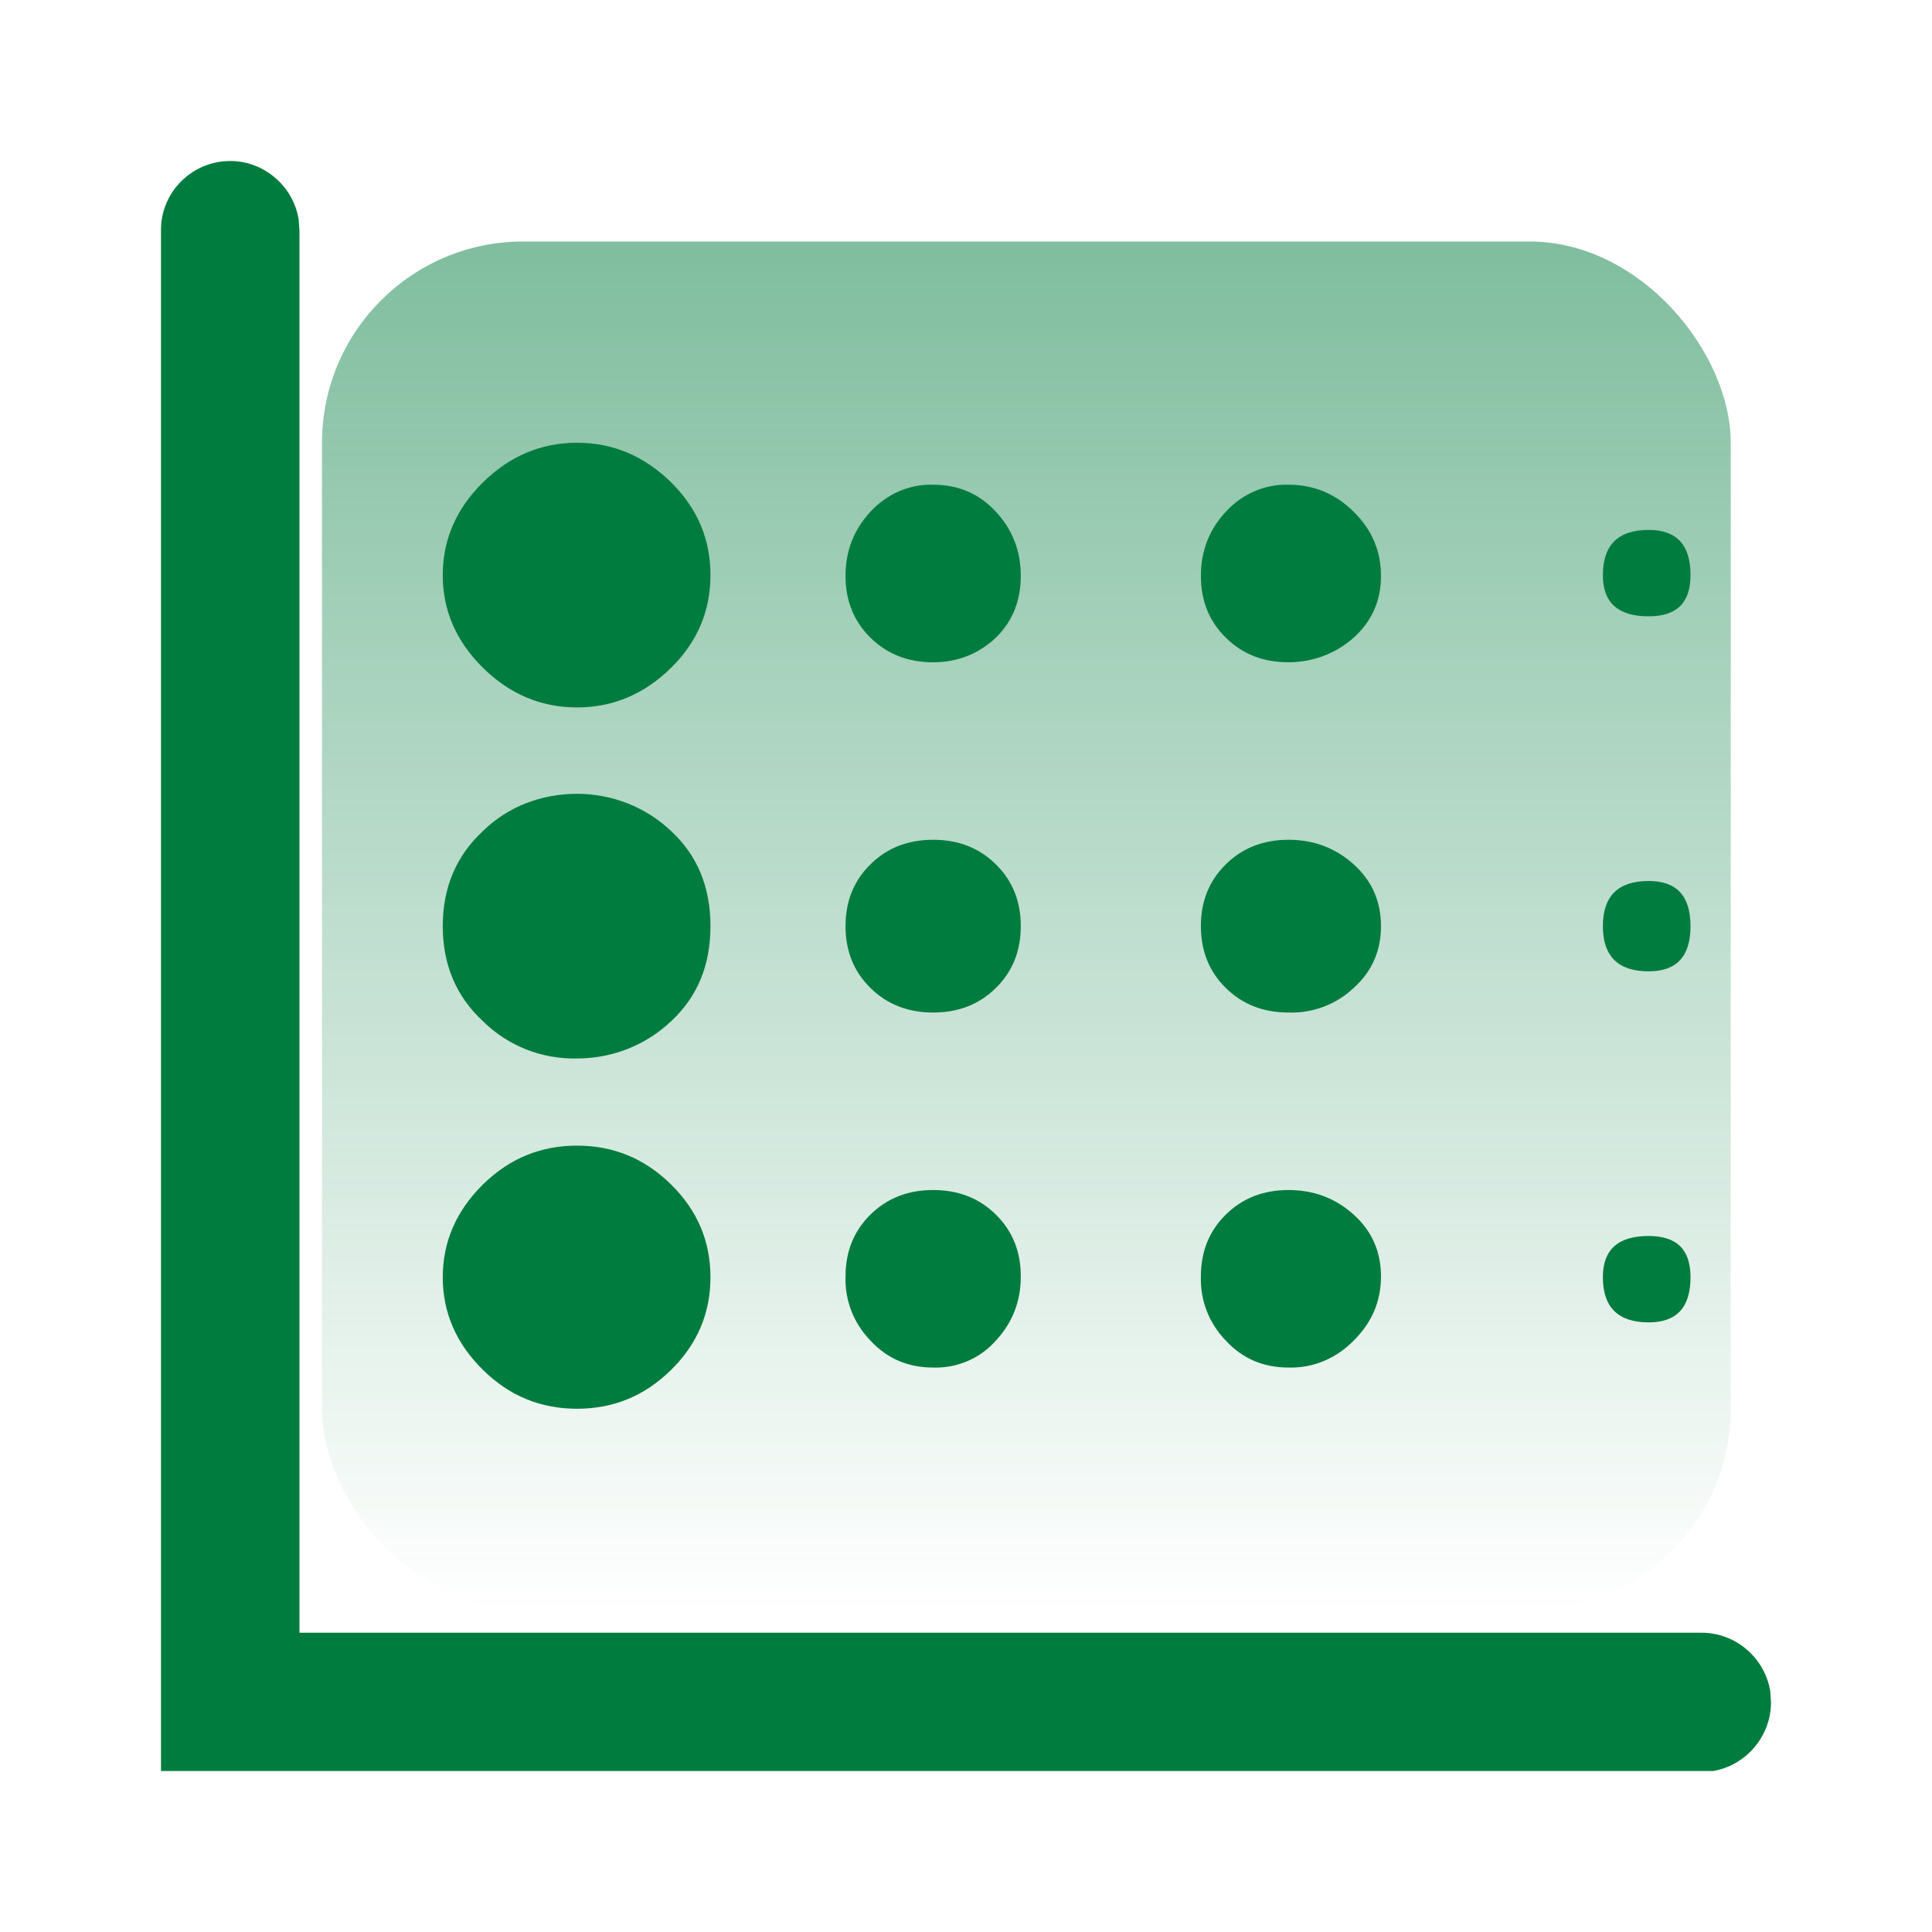
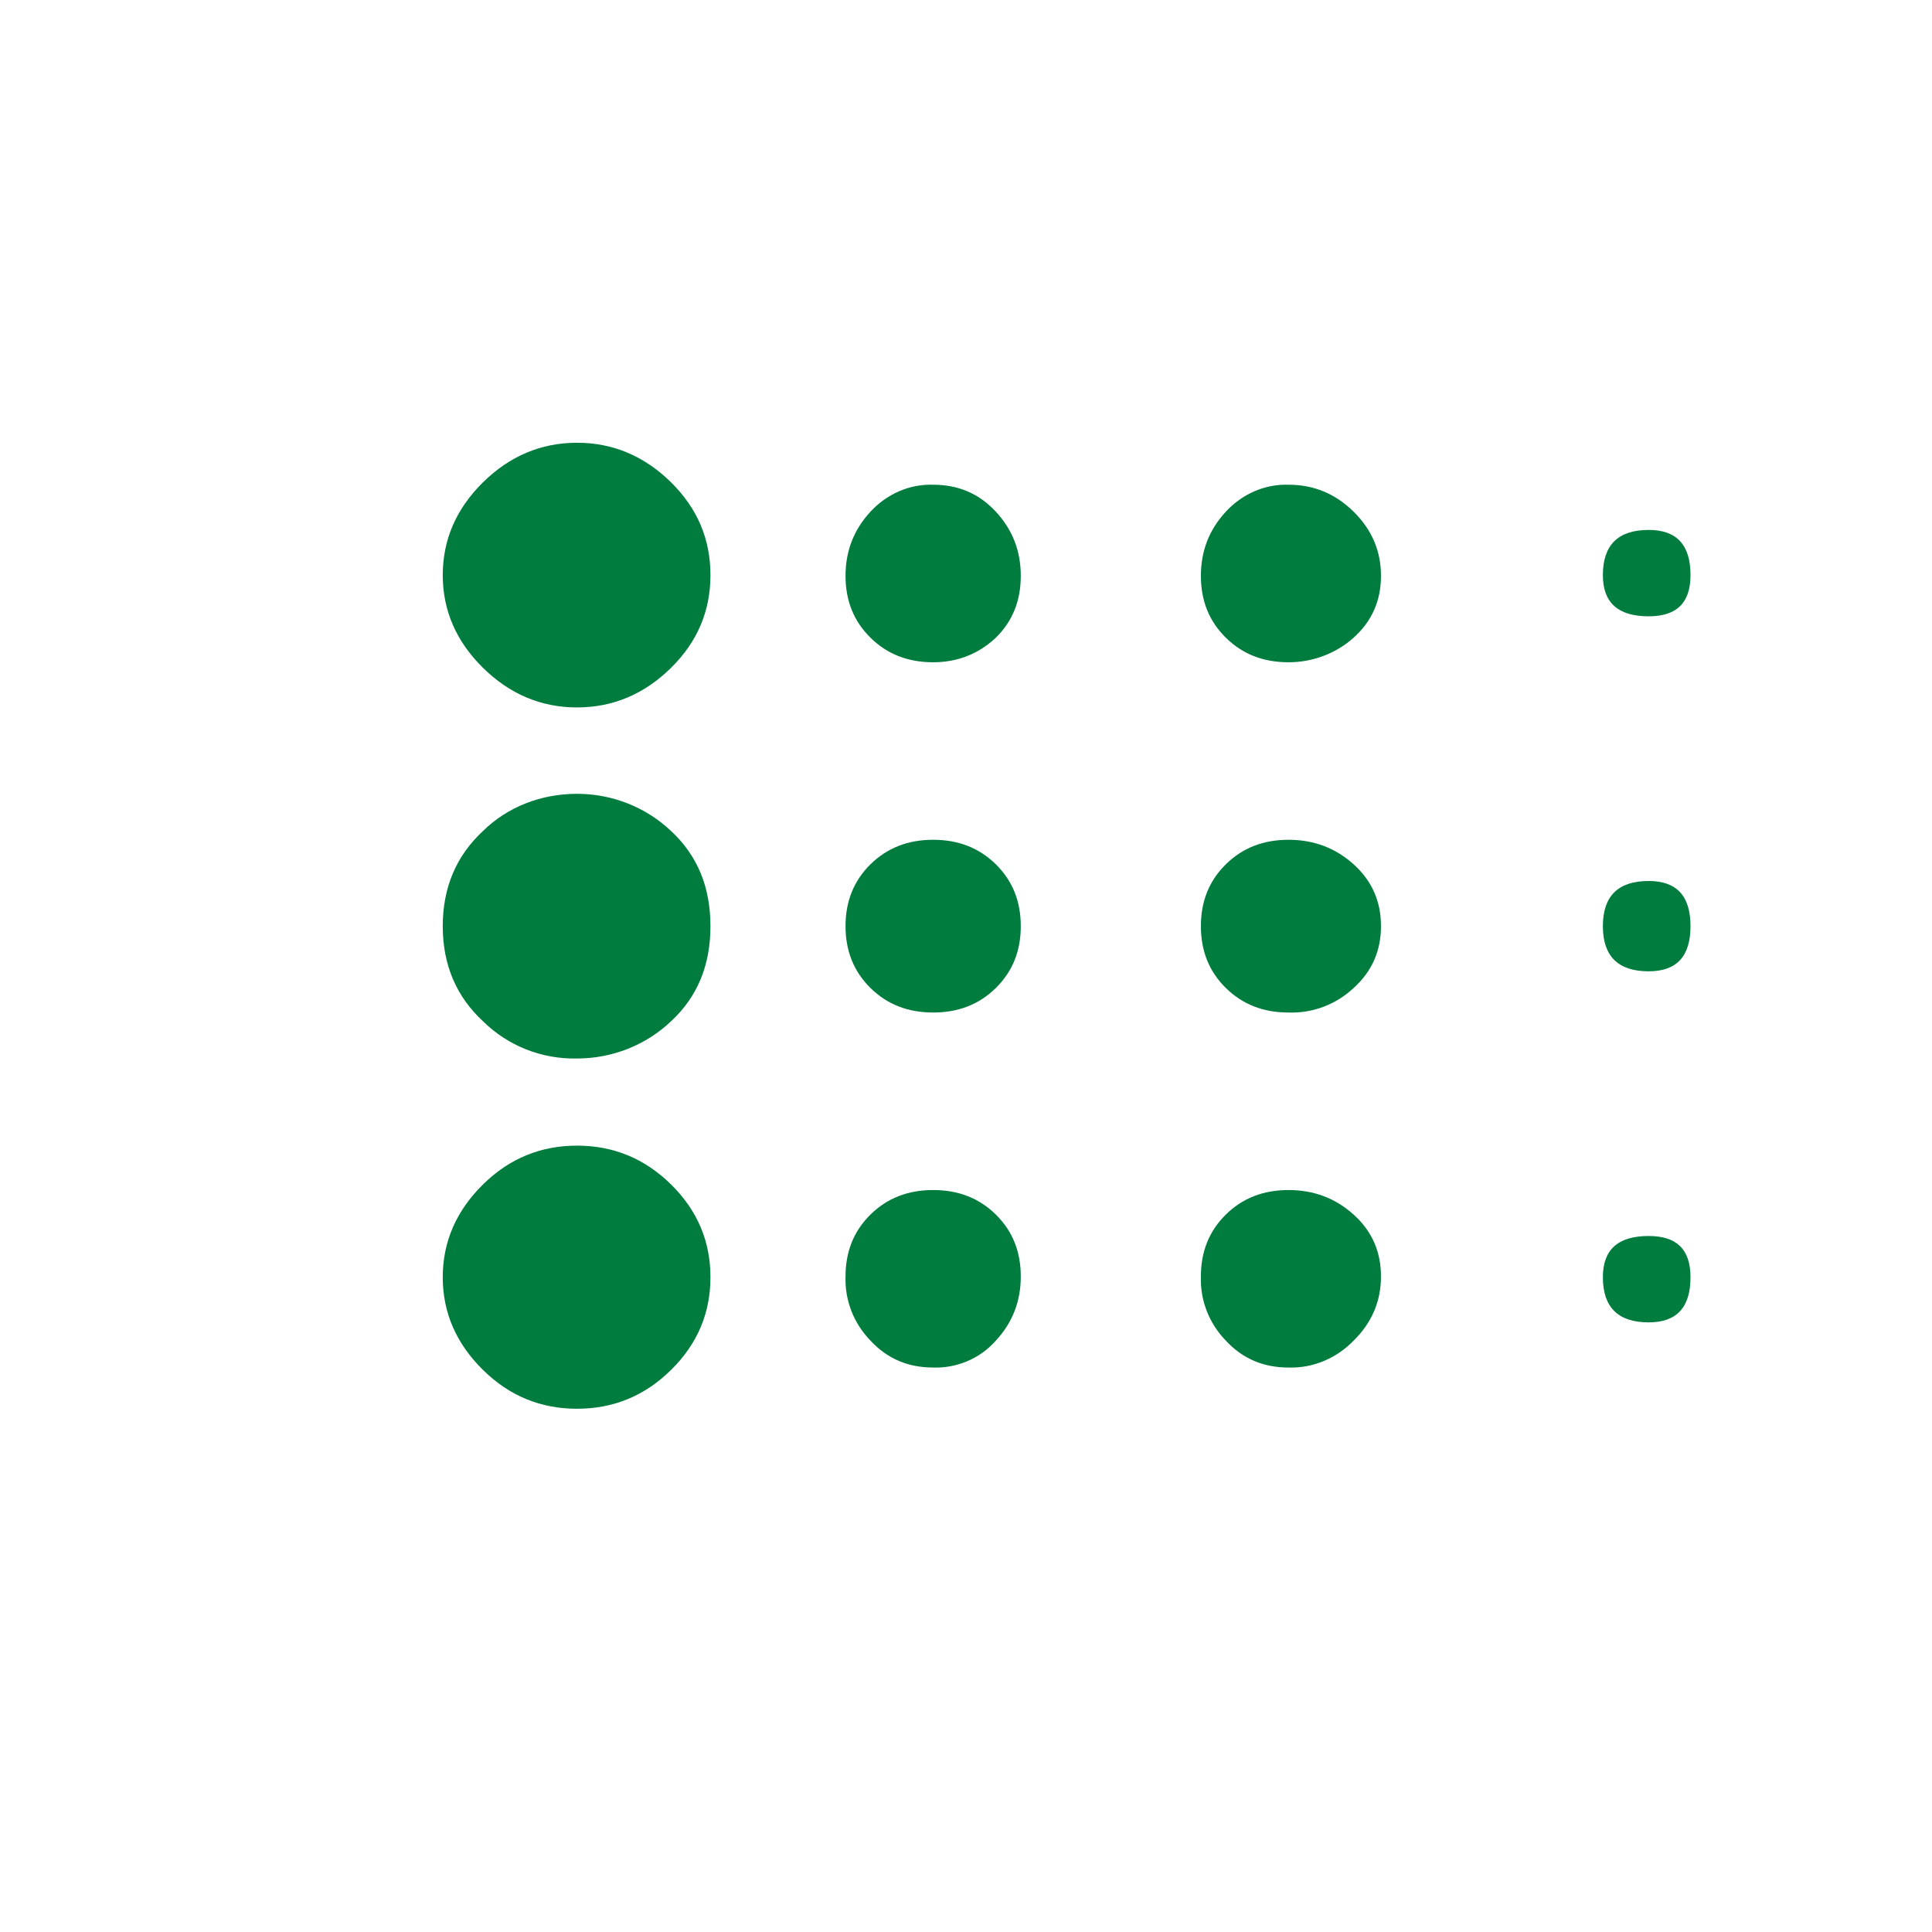
<svg xmlns="http://www.w3.org/2000/svg" width="48" height="48" viewBox="0 0 48 48" fill="none">
-   <rect opacity="0.5" x="8" y="6" width="35" height="34" rx="5" fill="url(#paint0_linear_923_25046)" />
-   <path d="M5.72 4C6.549 4 7.278 4.61 7.419 5.443L7.44 5.728V40.565H42.28C43.11 40.565 43.838 41.175 43.98 42.008L44 42.293C44 43.126 43.393 43.858 42.563 44H4V5.707C4 4.772 4.769 4 5.72 4Z" fill="#007C3E" />
  <path d="M32.013 33.976C31.394 33.976 30.874 33.76 30.455 33.307C30.035 32.874 29.816 32.303 29.836 31.712C29.836 31.102 30.035 30.59 30.455 30.176C30.874 29.763 31.394 29.566 32.013 29.566C32.632 29.566 33.171 29.763 33.631 30.176C34.09 30.59 34.31 31.102 34.31 31.712C34.31 32.322 34.09 32.854 33.631 33.307C33.211 33.74 32.632 33.996 32.013 33.976ZM32.013 25.156C31.394 25.156 30.874 24.959 30.455 24.546C30.035 24.132 29.836 23.62 29.836 23.01C29.836 22.399 30.035 21.888 30.455 21.474C30.874 21.061 31.394 20.864 32.013 20.864C32.632 20.864 33.171 21.061 33.631 21.474C34.09 21.888 34.31 22.399 34.31 23.01C34.31 23.62 34.09 24.132 33.631 24.546C33.191 24.959 32.612 25.176 32.013 25.156ZM32.013 16.454C31.394 16.454 30.874 16.257 30.455 15.843C30.035 15.43 29.836 14.918 29.836 14.308C29.836 13.697 30.035 13.166 30.455 12.713C30.854 12.28 31.414 12.024 32.013 12.043C32.632 12.043 33.171 12.26 33.631 12.713C34.09 13.166 34.31 13.697 34.31 14.308C34.31 14.918 34.09 15.43 33.631 15.843C33.191 16.237 32.612 16.454 32.013 16.454ZM40.961 24.132C40.202 24.132 39.823 23.758 39.823 23.01C39.823 22.262 40.202 21.888 40.961 21.888C41.66 21.888 42 22.262 42 23.01C42 23.758 41.66 24.132 40.961 24.132ZM40.961 15.312C40.202 15.312 39.823 14.977 39.823 14.288C39.823 13.54 40.202 13.166 40.961 13.166C41.66 13.166 42 13.54 42 14.288C42 14.977 41.66 15.312 40.961 15.312ZM40.961 32.854C40.202 32.854 39.823 32.48 39.823 31.732C39.823 31.043 40.202 30.708 40.961 30.708C41.66 30.708 42 31.043 42 31.732C42 32.48 41.66 32.854 40.961 32.854ZM23.184 33.976C22.565 33.976 22.046 33.76 21.626 33.307C21.207 32.874 20.987 32.303 21.007 31.712C21.007 31.102 21.207 30.59 21.626 30.176C22.046 29.763 22.565 29.566 23.184 29.566C23.803 29.566 24.323 29.763 24.742 30.176C25.162 30.59 25.361 31.102 25.361 31.712C25.361 32.322 25.162 32.854 24.742 33.307C24.343 33.76 23.764 33.996 23.184 33.976ZM14.336 26.298C13.457 26.317 12.618 25.983 11.999 25.372C11.34 24.762 11 23.975 11 23.01C11 22.045 11.34 21.258 11.999 20.647C12.618 20.037 13.457 19.722 14.336 19.722C15.215 19.722 16.053 20.057 16.673 20.647C17.332 21.258 17.651 22.045 17.651 23.01C17.651 23.975 17.332 24.762 16.673 25.372C16.053 25.963 15.215 26.298 14.336 26.298ZM14.336 17.576C13.437 17.576 12.658 17.241 11.999 16.591C11.34 15.942 11 15.174 11 14.288C11 13.402 11.34 12.634 11.999 11.984C12.658 11.335 13.437 11 14.336 11C15.235 11 16.014 11.335 16.673 11.984C17.332 12.634 17.651 13.402 17.651 14.288C17.651 15.174 17.332 15.942 16.673 16.591C16.014 17.241 15.235 17.576 14.336 17.576ZM23.184 16.454C22.565 16.454 22.046 16.257 21.626 15.843C21.207 15.43 21.007 14.918 21.007 14.308C21.007 13.697 21.207 13.166 21.626 12.713C22.026 12.28 22.585 12.024 23.184 12.043C23.803 12.043 24.323 12.26 24.742 12.713C25.162 13.166 25.361 13.697 25.361 14.308C25.361 14.918 25.162 15.43 24.742 15.843C24.323 16.237 23.803 16.454 23.184 16.454ZM23.184 25.156C22.565 25.156 22.046 24.959 21.626 24.546C21.207 24.132 21.007 23.62 21.007 23.01C21.007 22.399 21.207 21.888 21.626 21.474C22.046 21.061 22.565 20.864 23.184 20.864C23.803 20.864 24.323 21.061 24.742 21.474C25.162 21.888 25.361 22.399 25.361 23.01C25.361 23.62 25.162 24.132 24.742 24.546C24.323 24.959 23.803 25.156 23.184 25.156ZM14.336 35C13.437 35 12.658 34.685 11.999 34.035C11.34 33.386 11 32.618 11 31.732C11 30.846 11.34 30.078 11.999 29.428C12.658 28.779 13.437 28.463 14.336 28.463C15.235 28.463 16.014 28.779 16.673 29.428C17.332 30.078 17.651 30.846 17.651 31.732C17.651 32.618 17.332 33.386 16.673 34.035C16.014 34.685 15.235 35 14.336 35Z" fill="#007C3E" />
  <defs>
    <linearGradient id="paint0_linear_923_25046" x1="25.5" y1="6" x2="25.5" y2="40" gradientUnits="userSpaceOnUse">
      <stop stop-color="#007C3E" />
      <stop offset="1" stop-color="#007C3E" stop-opacity="0" />
    </linearGradient>
  </defs>
</svg>